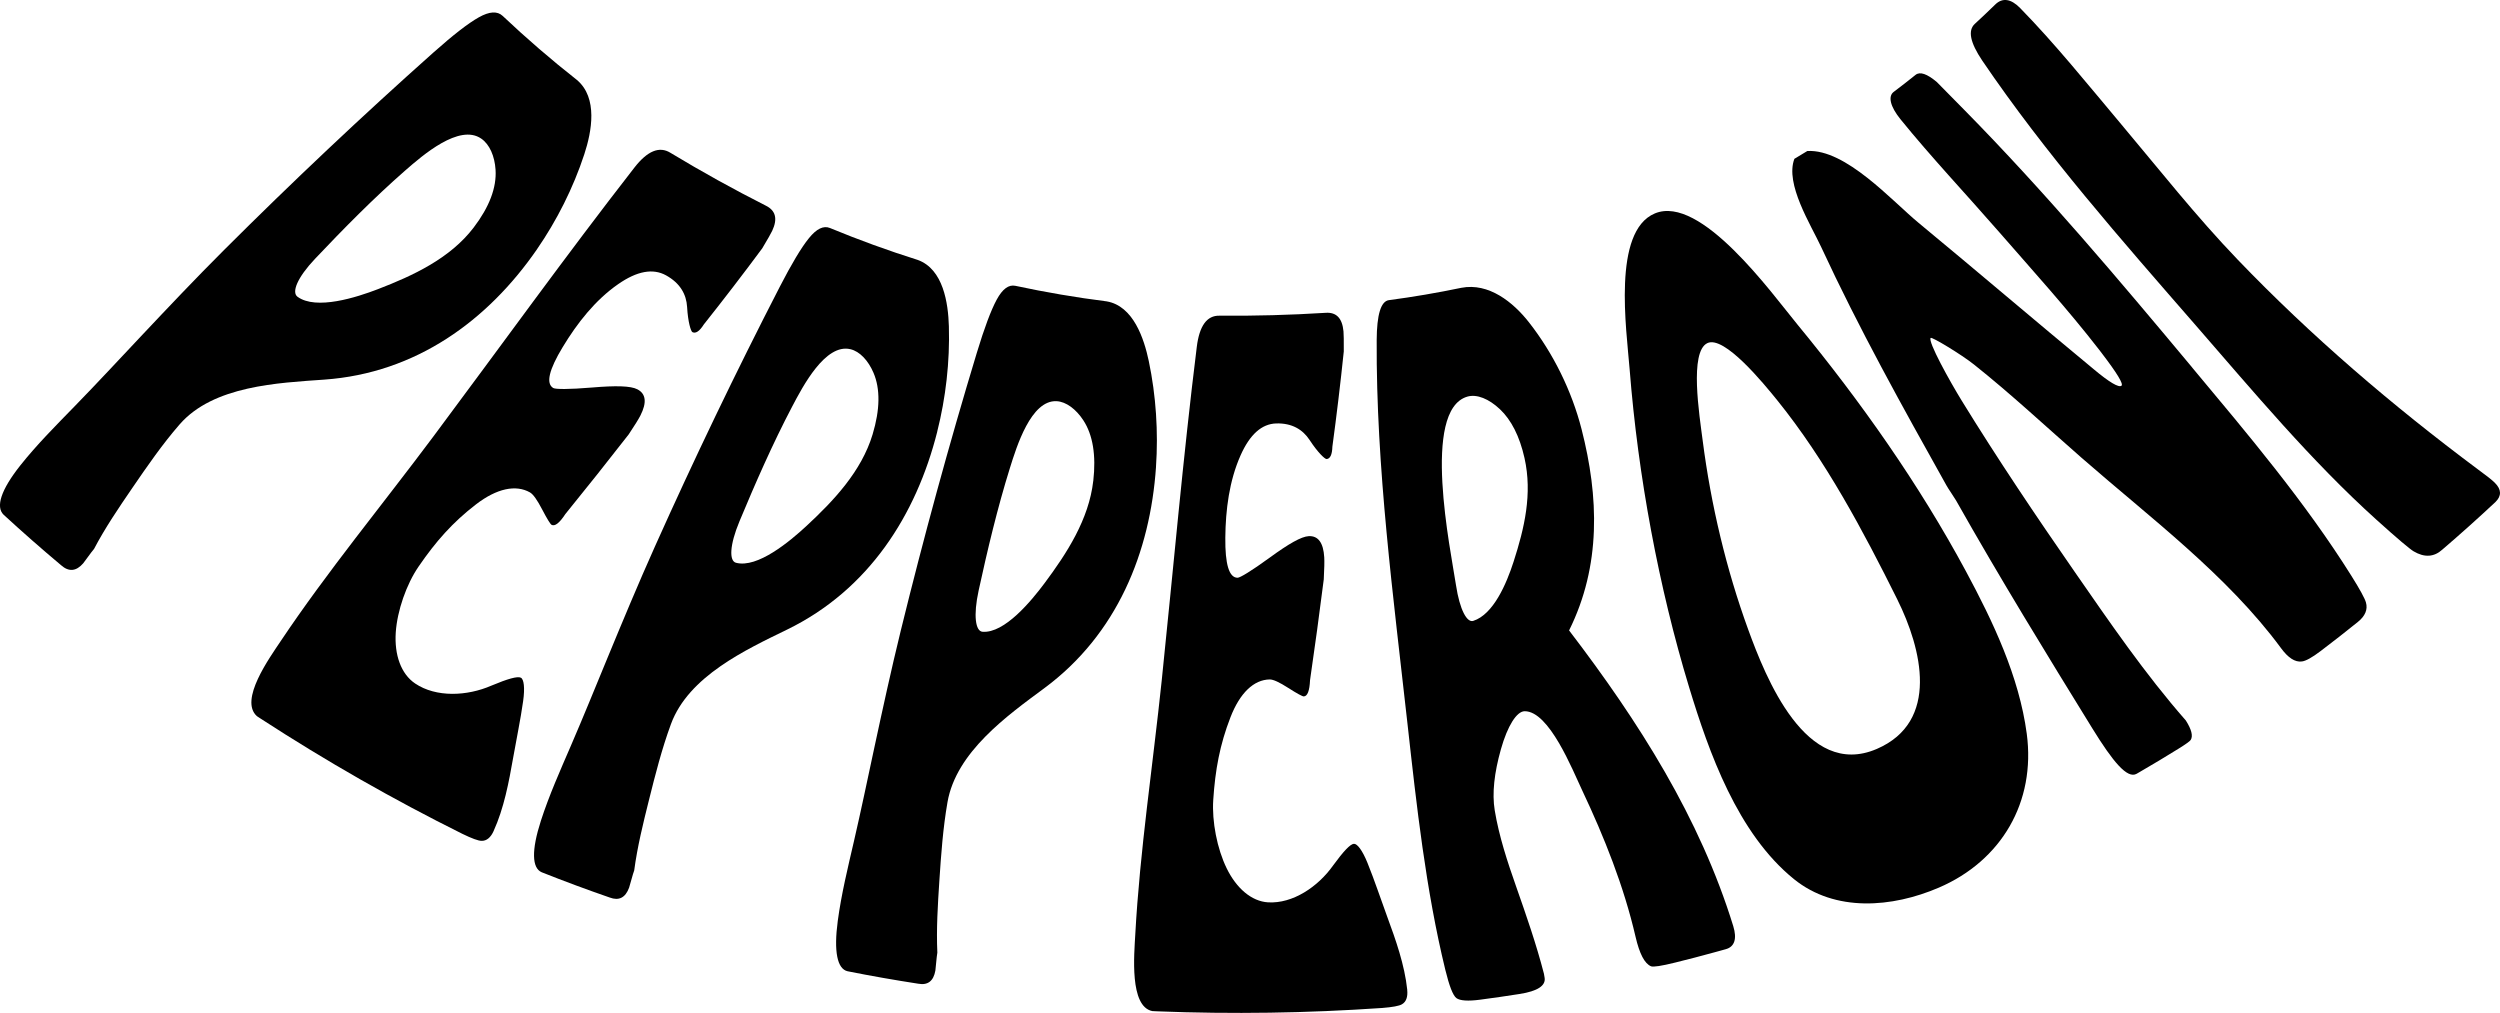
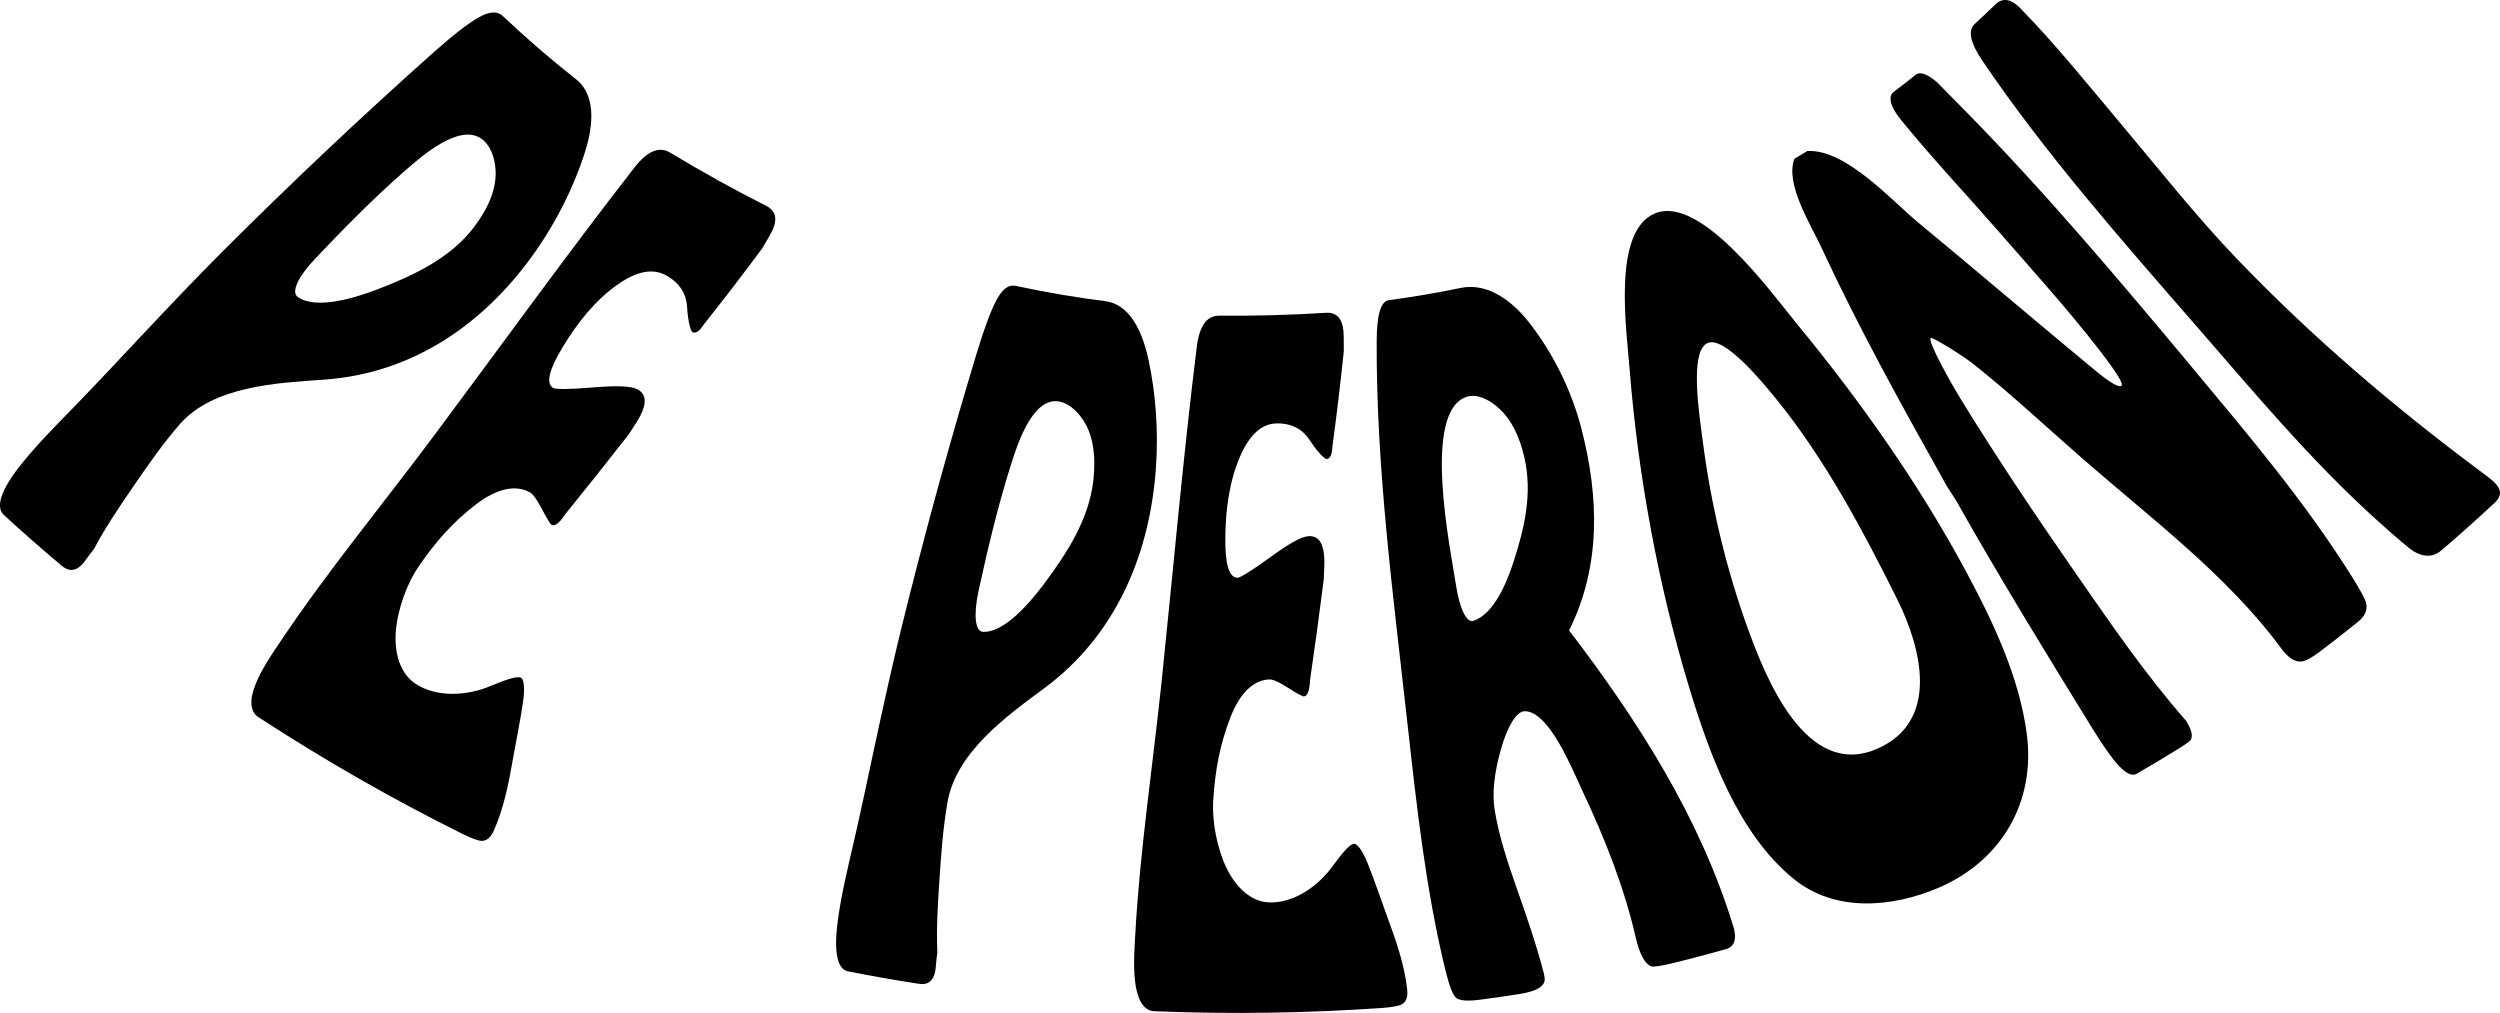
<svg xmlns="http://www.w3.org/2000/svg" id="Capa_2" viewBox="0 0 1031.32 417.86">
  <g id="Capa_1-2">
    <g>
      <path d="M221.54,102.81c-20.31,29.43-49.92,51.1-87.71,53.79-19.06,1.36-45.84,2.47-59.77,18.52-7.14,8.22-13.39,17.28-19.51,26.23-5.56,8.12-11.17,16.36-15.76,25.11-.54,.62-1.38,1.72-2.51,3.28-1.13,1.56-1.79,2.46-1.97,2.66-2.89,3.32-5.94,3.59-9.12,.76-8.05-6.75-15.97-13.71-23.7-20.82-3.35-3.24-1.09-10.27,6.9-20.35,6.84-8.62,14.87-16.65,22.61-24.6,9.09-9.33,17.99-18.94,26.94-28.44,11.4-12.1,22.86-24.21,34.6-35.93,27.96-27.91,56.85-55.18,86.41-81.49,8.02-7.13,14.21-11.94,18.59-14.39,4.37-2.45,7.63-2.65,9.83-.57,9.8,9.26,20.02,18.08,30.62,26.41,8.76,7.39,6.11,21.32,3.06,30.63-4.57,13.95-11.38,27.41-19.52,39.2Zm-26.13-8.95c6.45-8.47,9.5-16.48,9.02-23.85-.36-5.56-2.43-10.45-5.92-12.84-9.04-6.21-24.08,6.81-31.36,13.18-12.95,11.33-25.56,24.13-37.18,36.41-7.38,7.79-9.73,13.82-7.25,15.65,7.7,5.66,24.5,.22,33.17-3.12,14.46-5.56,29.8-12.67,39.52-25.43Z" />
      <path d="M203.63,342.84c-1.24,2.73-2.94,4.09-4.98,4.03-1.31,0-3.96-.96-7.94-2.9-28.62-14.23-56.18-29.98-82.99-47.39-.15-.1-.43-.29-.87-.57-.43-.29-.75-.48-.86-.57-7.41-6.61,5.15-23.98,9.86-31.04,19.05-28.49,42.03-56.33,63-84.43,27.56-36.93,54.54-74.46,82.84-110.81,5.4-6.94,10.33-8.95,14.87-6.13,12.89,7.78,25.91,15,39.34,21.8,4.09,2,4.98,5.45,2.64,10.42-.47,1-1.83,3.4-4.09,7.19-7.86,10.6-15.89,21.07-24.1,31.4-1.77,2.8-3.35,3.87-4.71,3.18-.63-.32-1.84-4.13-2.19-10.37-.3-5.23-2.88-9.85-8.69-13.06-5.41-2.99-11.97-1.78-19.76,3.64-9.49,6.59-16.91,16.1-22.86,25.94-5.67,9.38-7.04,15.04-3.91,16.9,.89,.53,6.31,.61,16.06-.21,9.74-.82,15.89-.7,18.66,.75,3.54,1.85,3.96,5.45,1.22,10.84-.75,1.47-2.35,4.05-4.8,7.73-8.6,11.05-17.31,22.01-26.14,32.88-2.42,3.7-4.32,5.18-5.69,4.45-.5-.27-1.81-2.37-3.87-6.32-2.06-3.95-3.72-6.31-5.05-7.06-5.81-3.29-13.65-1.68-22.28,4.96-9.68,7.46-16.58,15.31-23.64,25.6-5.05,7.35-8.84,18.25-9.44,27.24-.6,9.17,2.13,17.09,8.01,21.04,8.63,5.81,21.37,5.27,31.48,.86,6.74-2.82,10.74-3.95,12.12-3.26,1.24,.62,1.72,4.09,.94,9.66-1.07,7.62-2.76,15.64-4.09,23.21-1.79,10.21-3.81,20.97-8.09,30.38Z" />
-       <path d="M386.64,178.08c-8.67,34.36-28.21,65.19-61.89,81.62-17.14,8.36-40.69,19.27-47.96,39-3.76,10.21-6.47,20.87-9.09,31.39-2.38,9.54-4.77,19.2-6.07,28.98-.29,.77-.69,2.1-1.2,3.95-.51,1.86-.82,2.93-.91,3.18-1.53,4.13-4.19,5.49-7.98,4.06-9.42-3.26-18.8-6.74-28.06-10.42-4.06-1.73-4.29-9.03-.34-21.27,3.38-10.48,8.01-20.84,12.41-31.03,5.17-11.96,10.08-24.1,15.07-36.17,6.35-15.36,12.76-30.76,19.55-45.91,16.16-36.07,33.35-71.88,51.47-107.07,4.91-9.54,8.93-16.27,12.08-20.15,3.14-3.88,6.01-5.27,8.66-4.18,11.88,4.91,23.97,9.31,36.22,13.17,10.56,3.81,12.56,17.86,12.84,27.35,.44,14.64-1.3,29.6-4.81,43.48Zm-26.66,1.09c3.07-10.2,3.21-18.73,.36-25.39-2.15-5.02-5.65-8.83-9.54-9.73-10.34-2.42-19.62,15.3-24.02,23.69-8.01,15.24-15.21,31.67-21.72,47.3-4.13,9.92-4.28,16.35-1.47,17.11,8.9,2.4,22.34-8.93,28.94-15.03,11.35-10.5,22.85-22.66,27.45-37.94Z" />
      <path d="M476.89,192.56c-2.41,35.29-16.04,69.1-46.1,91.35-15.32,11.34-36.31,26.32-39.92,46.99-1.87,10.71-2.65,21.69-3.36,32.5-.64,9.81-1.28,19.73-.83,29.59-.14,.81-.3,2.19-.48,4.1-.17,1.92-.28,3.03-.33,3.29-.77,4.33-3.12,6.16-7.06,5.43-9.74-1.5-19.49-3.21-29.16-5.14-4.25-.96-5.75-8.08-4.04-20.83,1.46-10.91,4.15-21.93,6.65-32.74,2.94-12.7,5.6-25.52,8.34-38.28,3.5-16.25,7.04-32.54,10.99-48.66,9.42-38.38,19.88-76.69,31.36-114.57,3.11-10.27,5.85-17.61,8.23-22,2.38-4.38,4.93-6.28,7.7-5.68,12.45,2.67,25.01,4.81,37.64,6.41,11.02,1.87,15.43,15.37,17.38,24.61,3.01,14.32,3.96,29.35,2.98,43.63Zm-25.88,5.83c1.2-10.58-.17-19-4.12-25.03-2.98-4.55-7.08-7.67-11.03-7.86-10.53-.51-16.45,18.62-19.26,27.62-5.13,16.44-9.27,33.87-12.87,50.42-2.29,10.5-1.29,16.85,1.57,17.08,9.12,.74,20.24-12.84,25.58-20,9.24-12.38,18.33-26.4,20.12-42.24Z" />
      <path d="M580.51,408.32c.31,2.98-.45,5.01-2.2,5.99-1.11,.66-3.83,1.17-8.14,1.51-30.99,2.13-61.79,2.59-92.83,1.38-.17,0-.5-.02-1-.05-.5-.02-.86-.02-1-.05-9.44-1.93-7.46-23.31-7-31.69,1.86-34.26,7.27-69.89,10.91-104.76,4.77-45.82,8.78-91.85,14.46-137.56,1.08-8.72,4.19-12.98,9.36-12.86,14.64,.12,29.13-.27,43.74-1.18,4.45-.34,6.92,2.18,7.42,7.66,.1,1.1,.15,3.85,.12,8.27-1.36,13.11-2.93,26.2-4.7,39.26-.1,3.31-.9,5.03-2.39,5.13-.69,.05-3.6-2.64-6.99-7.83-2.86-4.37-7.31-7.04-13.77-6.86-6.01,.17-10.9,4.55-14.73,13.17-4.68,10.53-6.18,22.48-6.29,33.96-.11,10.96,1.54,16.52,5.06,16.53,1,0,5.56-2.7,13.32-8.35,7.75-5.65,12.98-8.66,16.03-8.81,3.9-.2,6.04,2.7,6.4,8.73,.1,1.65,.04,4.68-.2,9.1-1.75,13.88-3.64,27.73-5.66,41.57-.2,4.41-1.07,6.65-2.57,6.71-.55,.02-2.7-1.12-6.38-3.48-3.68-2.36-6.24-3.55-7.72-3.52-6.49,.12-12.24,5.49-16.16,15.61-4.4,11.34-6.28,21.67-7.1,34.07-.59,8.89,1.58,20.14,5.54,28.24,4.01,8.2,10.21,13.62,17.07,14.03,10.16,.61,20.6-6.4,26.83-15.21,4.27-5.84,7.07-8.84,8.58-8.94,1.36-.09,3.49,2.65,5.6,7.86,2.89,7.12,5.45,14.89,8.1,22.09,3.58,9.72,7.23,20.02,8.31,30.3Z" />
      <path d="M715.03,382.11c1.59,5.17,.51,8.44-3.04,9.44-.33,.09-1.09,.31-2.3,.64-1.21,.34-2.06,.57-2.55,.7-6.41,1.75-9.62,2.59-16.06,4.19-5.7,1.42-9.02,1.9-9.96,1.55-2.66-1.08-4.78-5.15-6.4-12.16-4.84-20.91-12.93-41.16-21.92-60.2-4.21-8.93-13.73-32.92-23.84-32.87-3.24,.02-7.05,5.95-9.79,15.68-2.74,9.72-3.71,18.18-2.55,25.24,1.76,10.66,5.24,21.21,8.82,31.38,4.15,11.81,8.32,23.77,11.47,35.97,.11,.65,.17,.98,.28,1.63,.57,3.28-2.85,5.58-10.28,6.74-6.49,1.01-9.74,1.48-16.24,2.35-5.09,.68-8.38,.44-9.84-.63-1.46-1.07-2.97-5.03-4.61-11.73-8.03-32.98-11.84-67.62-15.59-101.41-5.79-52.21-13-105.74-12.71-158.32,.06-10.52,1.73-16.03,5.03-16.48,9.99-1.32,20.01-3.03,29.88-5.09,11.34-2.18,21.38,5.92,27.9,14.23,10.05,12.8,17.69,28.38,21.71,44.09,7.14,27.87,8.12,56.33-5.15,83.02,28.8,37.68,53.97,77.31,67.75,122.06Zm-86.12-193.12c-2.03-9.07-5.51-15.79-10.1-20.13-4.59-4.34-9.59-6.4-13.53-5.23-18.96,5.64-6.84,63.27-4.64,77.78,1.56,10.27,4.55,15.55,7.12,14.72,8.31-2.66,13.7-15.3,16.64-24.42,4.47-13.85,7.8-27.97,4.51-42.71Z" />
      <path d="M811.04,235.74c11.09,20.61,21.92,43.34,25.06,66.98,3.73,28.1-10.41,52.35-36.31,63.47-19.23,8.26-42.73,10.22-59.72-3.52-23.29-18.84-35.1-52.31-43.28-79.22-12.49-41.12-21.04-87-24.52-131.12-1.31-16.54-7.2-56.9,10.39-64.28,18.92-7.94,48.2,32.9,58.87,45.87,26.07,31.68,50.17,65.86,69.51,101.82Zm-28.31,11.62c-14.18-28.5-29.59-57.45-49.41-82.04-5.84-7.24-22.06-27.08-28.99-23.77-7.47,3.57-3.29,29.6-1.92,40.25,3.41,26.53,9.75,53.12,18.77,77.9,7.13,19.58,23.77,61.86,53.04,49.26,26.08-11.23,18.57-41.36,8.5-61.6Z" />
      <path d="M904.33,151.62c22.96,27.51,46.55,55.41,65.65,85.87,3.53,5.63,5.56,9.34,6.04,11.05,.82,2.87-.31,5.59-3.32,8.01-6.08,4.88-9.14,7.28-15.31,11.98-3.62,2.75-6.25,4.19-7.85,4.35-2.78,.35-5.62-1.5-8.54-5.48-22.21-30.15-54.3-54.07-82.31-78.56-14.68-12.84-29.07-26.29-44.35-38.45-5.23-4.17-17.4-11.51-17.88-10.99-1.29,1.37,7.86,17.85,12.86,25.98,14.77,24,30.51,47.41,46.58,70.57,14.51,20.91,29.01,42.12,45.83,61.29,2.35,3.72,3.02,6.38,2,8-.29,.51-1.97,1.73-5.04,3.63-6.33,3.91-9.51,5.82-15.91,9.55-.15,.09-.37,.22-.67,.39-.3,.17-.52,.3-.67,.39-3.86,2.24-9.78-4.91-18.37-18.85-18.44-29.89-38.24-62.15-56.14-93.89-.27-.47-.9-1.46-1.89-2.94-.99-1.48-1.69-2.58-2.09-3.3-18.03-32.24-36.11-64.73-51.66-98.31-4.24-9.16-15.02-26.05-11.05-36.39,2.14-1.27,3.2-1.92,5.33-3.22,15.87-.9,34.88,20.54,45.93,29.66,24.06,19.88,48.02,40.36,72.2,60.34,6.49,5.44,10.35,7.69,11.47,6.83,.9-.69-1.82-5.18-8.17-13.48-.4-.52-.6-.79-1-1.31-12.96-16.73-27.3-32.54-41.16-48.45-13.55-15.55-28.38-31.31-40.83-46.68-4.3-5.31-5.19-9.49-2.83-11.28,3.64-2.76,5.45-4.16,9.03-7.03,1.82-1.46,4.74-.46,8.8,2.96,.78,.79,4.57,4.64,11.33,11.5,33.09,33.59,63.81,70.07,94.01,106.26Z" />
      <path d="M1029.21,199.19c2.72,2.72,2.81,5.36,.26,7.88-7.17,6.71-14.5,13.28-21.96,19.67-3.42,3.11-7.39,3.33-11.85,.68-1.49-.88-6.62-5.17-15.23-12.94-27.05-24.38-50.85-52.94-74.69-80.34-30.5-35.05-61.86-70.61-88.05-109.21-4.94-7.37-5.97-12.35-3.04-15.06,3.42-3.16,5.11-4.77,8.47-8.03,2.95-2.87,6.44-2.4,10.24,1.48,14.46,14.78,27.79,31.4,41.22,47.36,15.89,18.9,31.35,38.54,48.47,56.37,30.4,31.67,63.81,60.21,99.01,86.47,3.6,2.62,6,4.5,7.16,5.67Z" />
    </g>
  </g>
</svg>